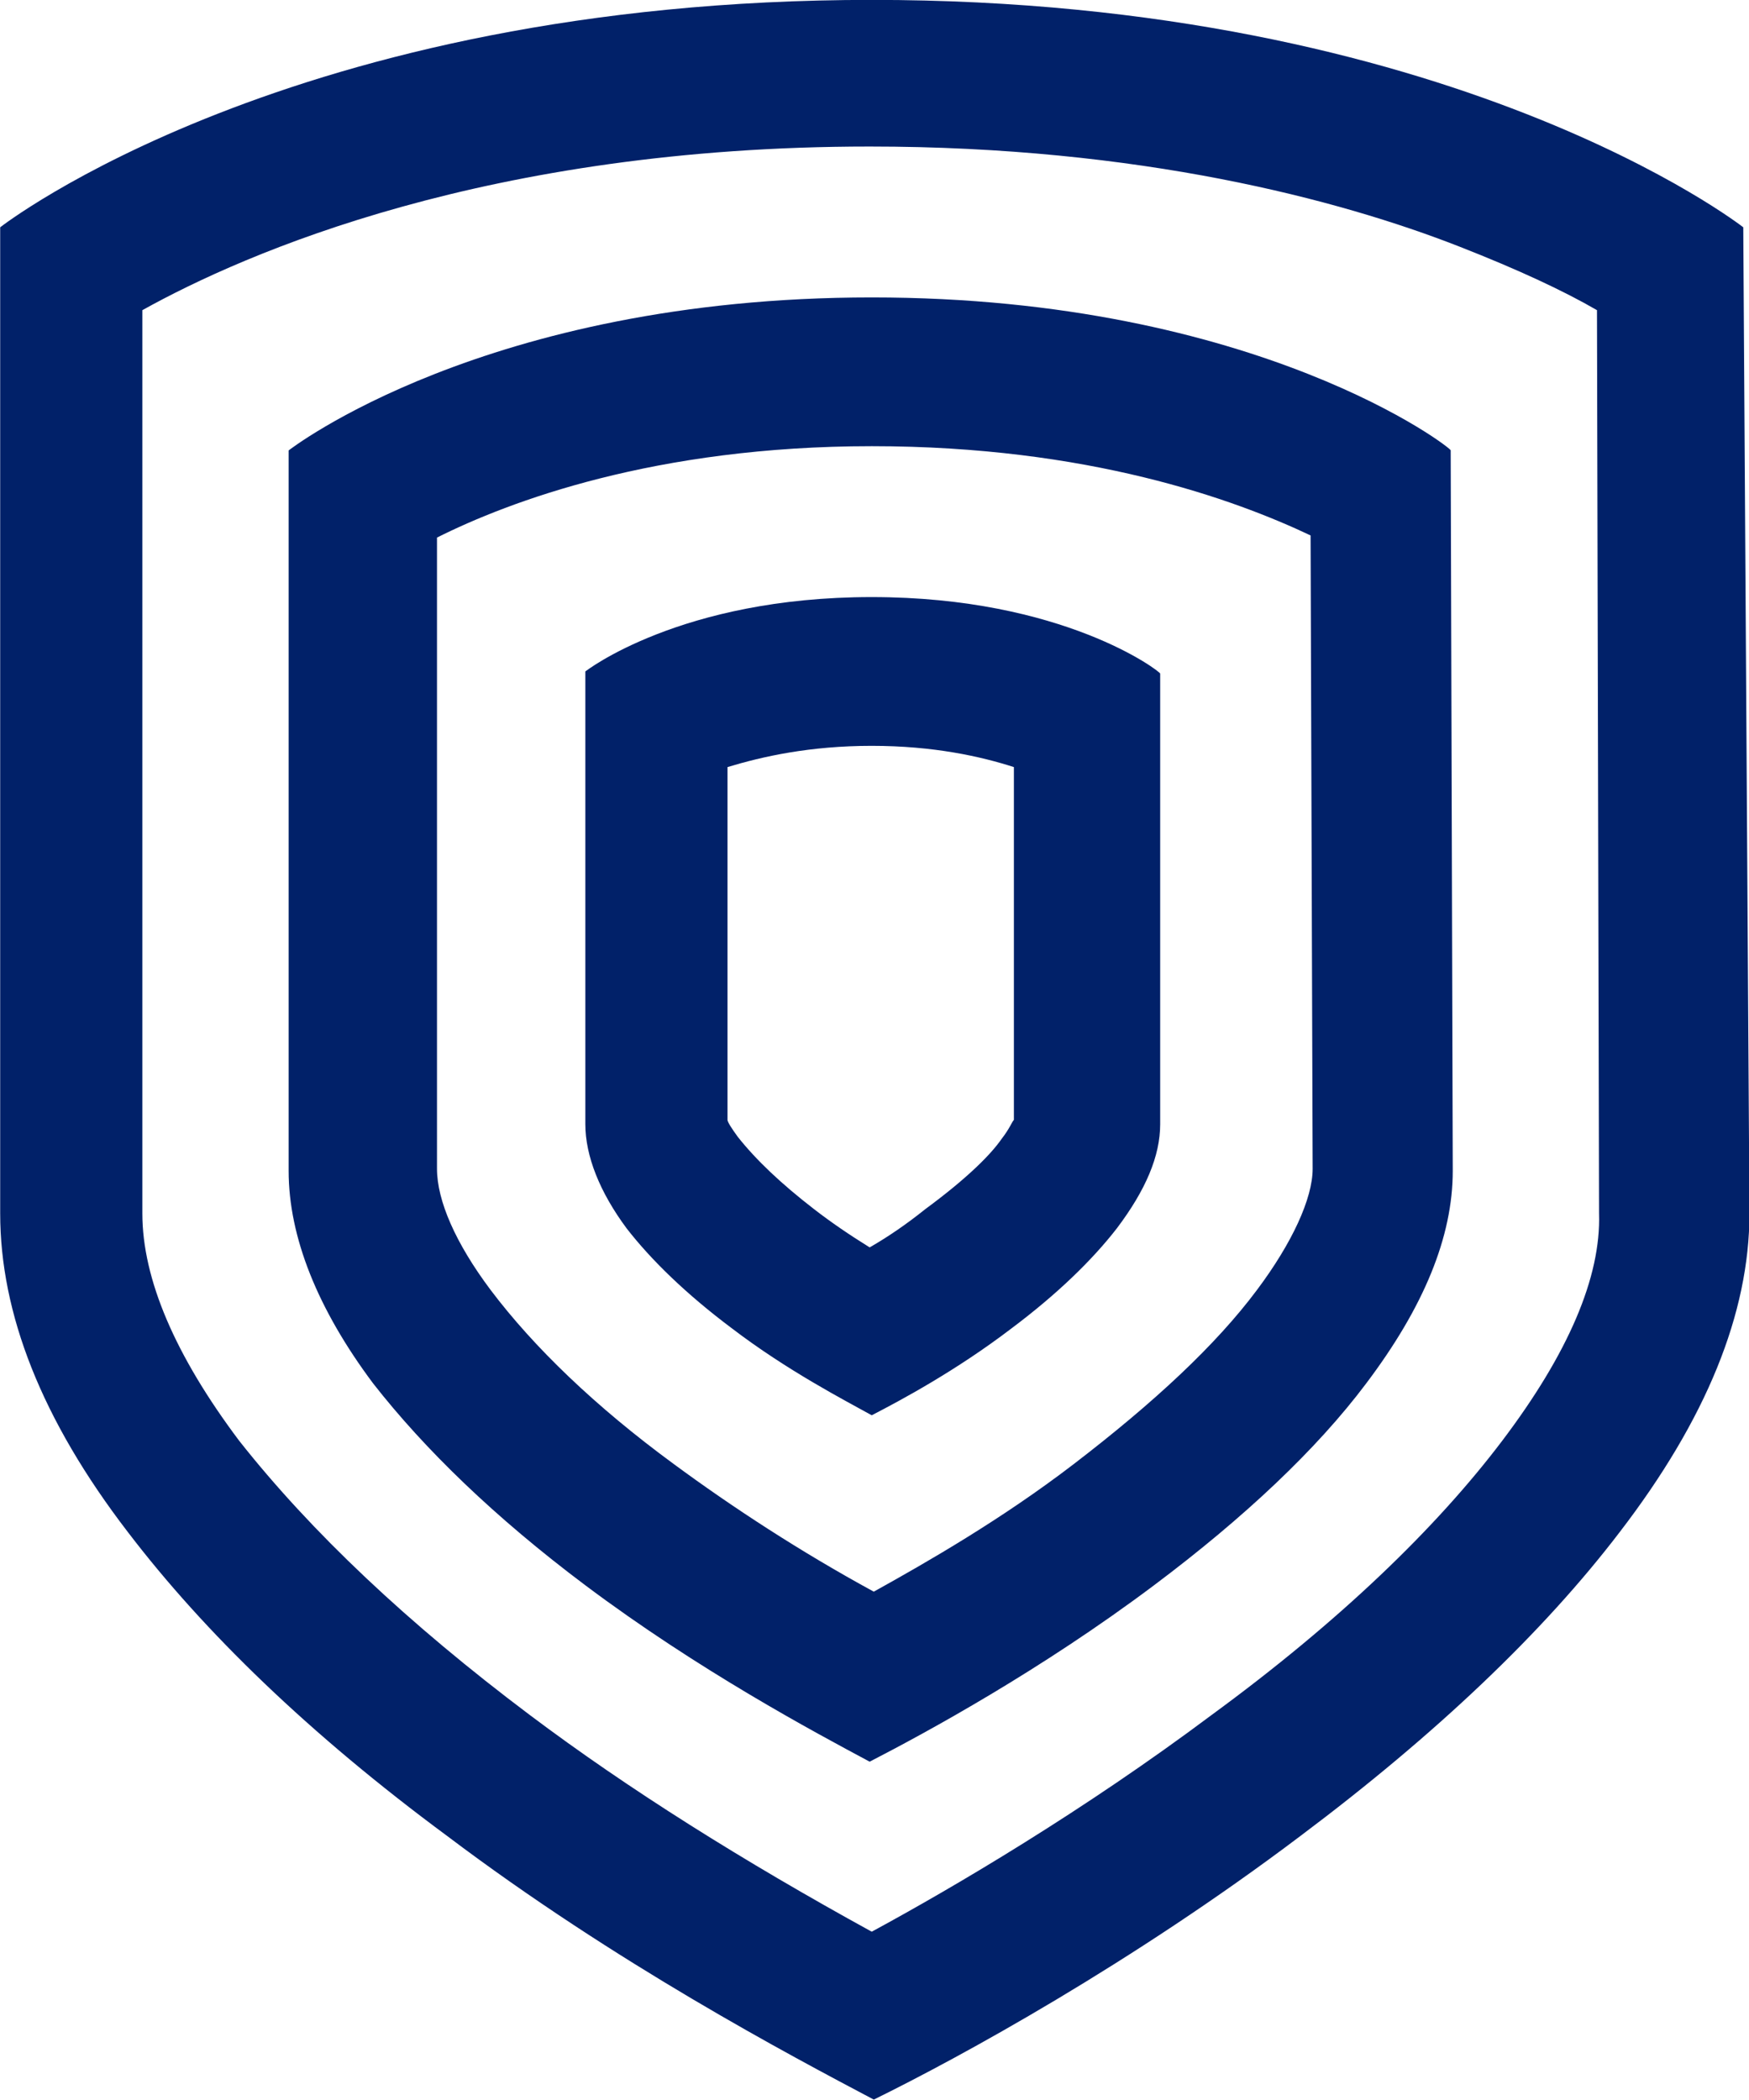
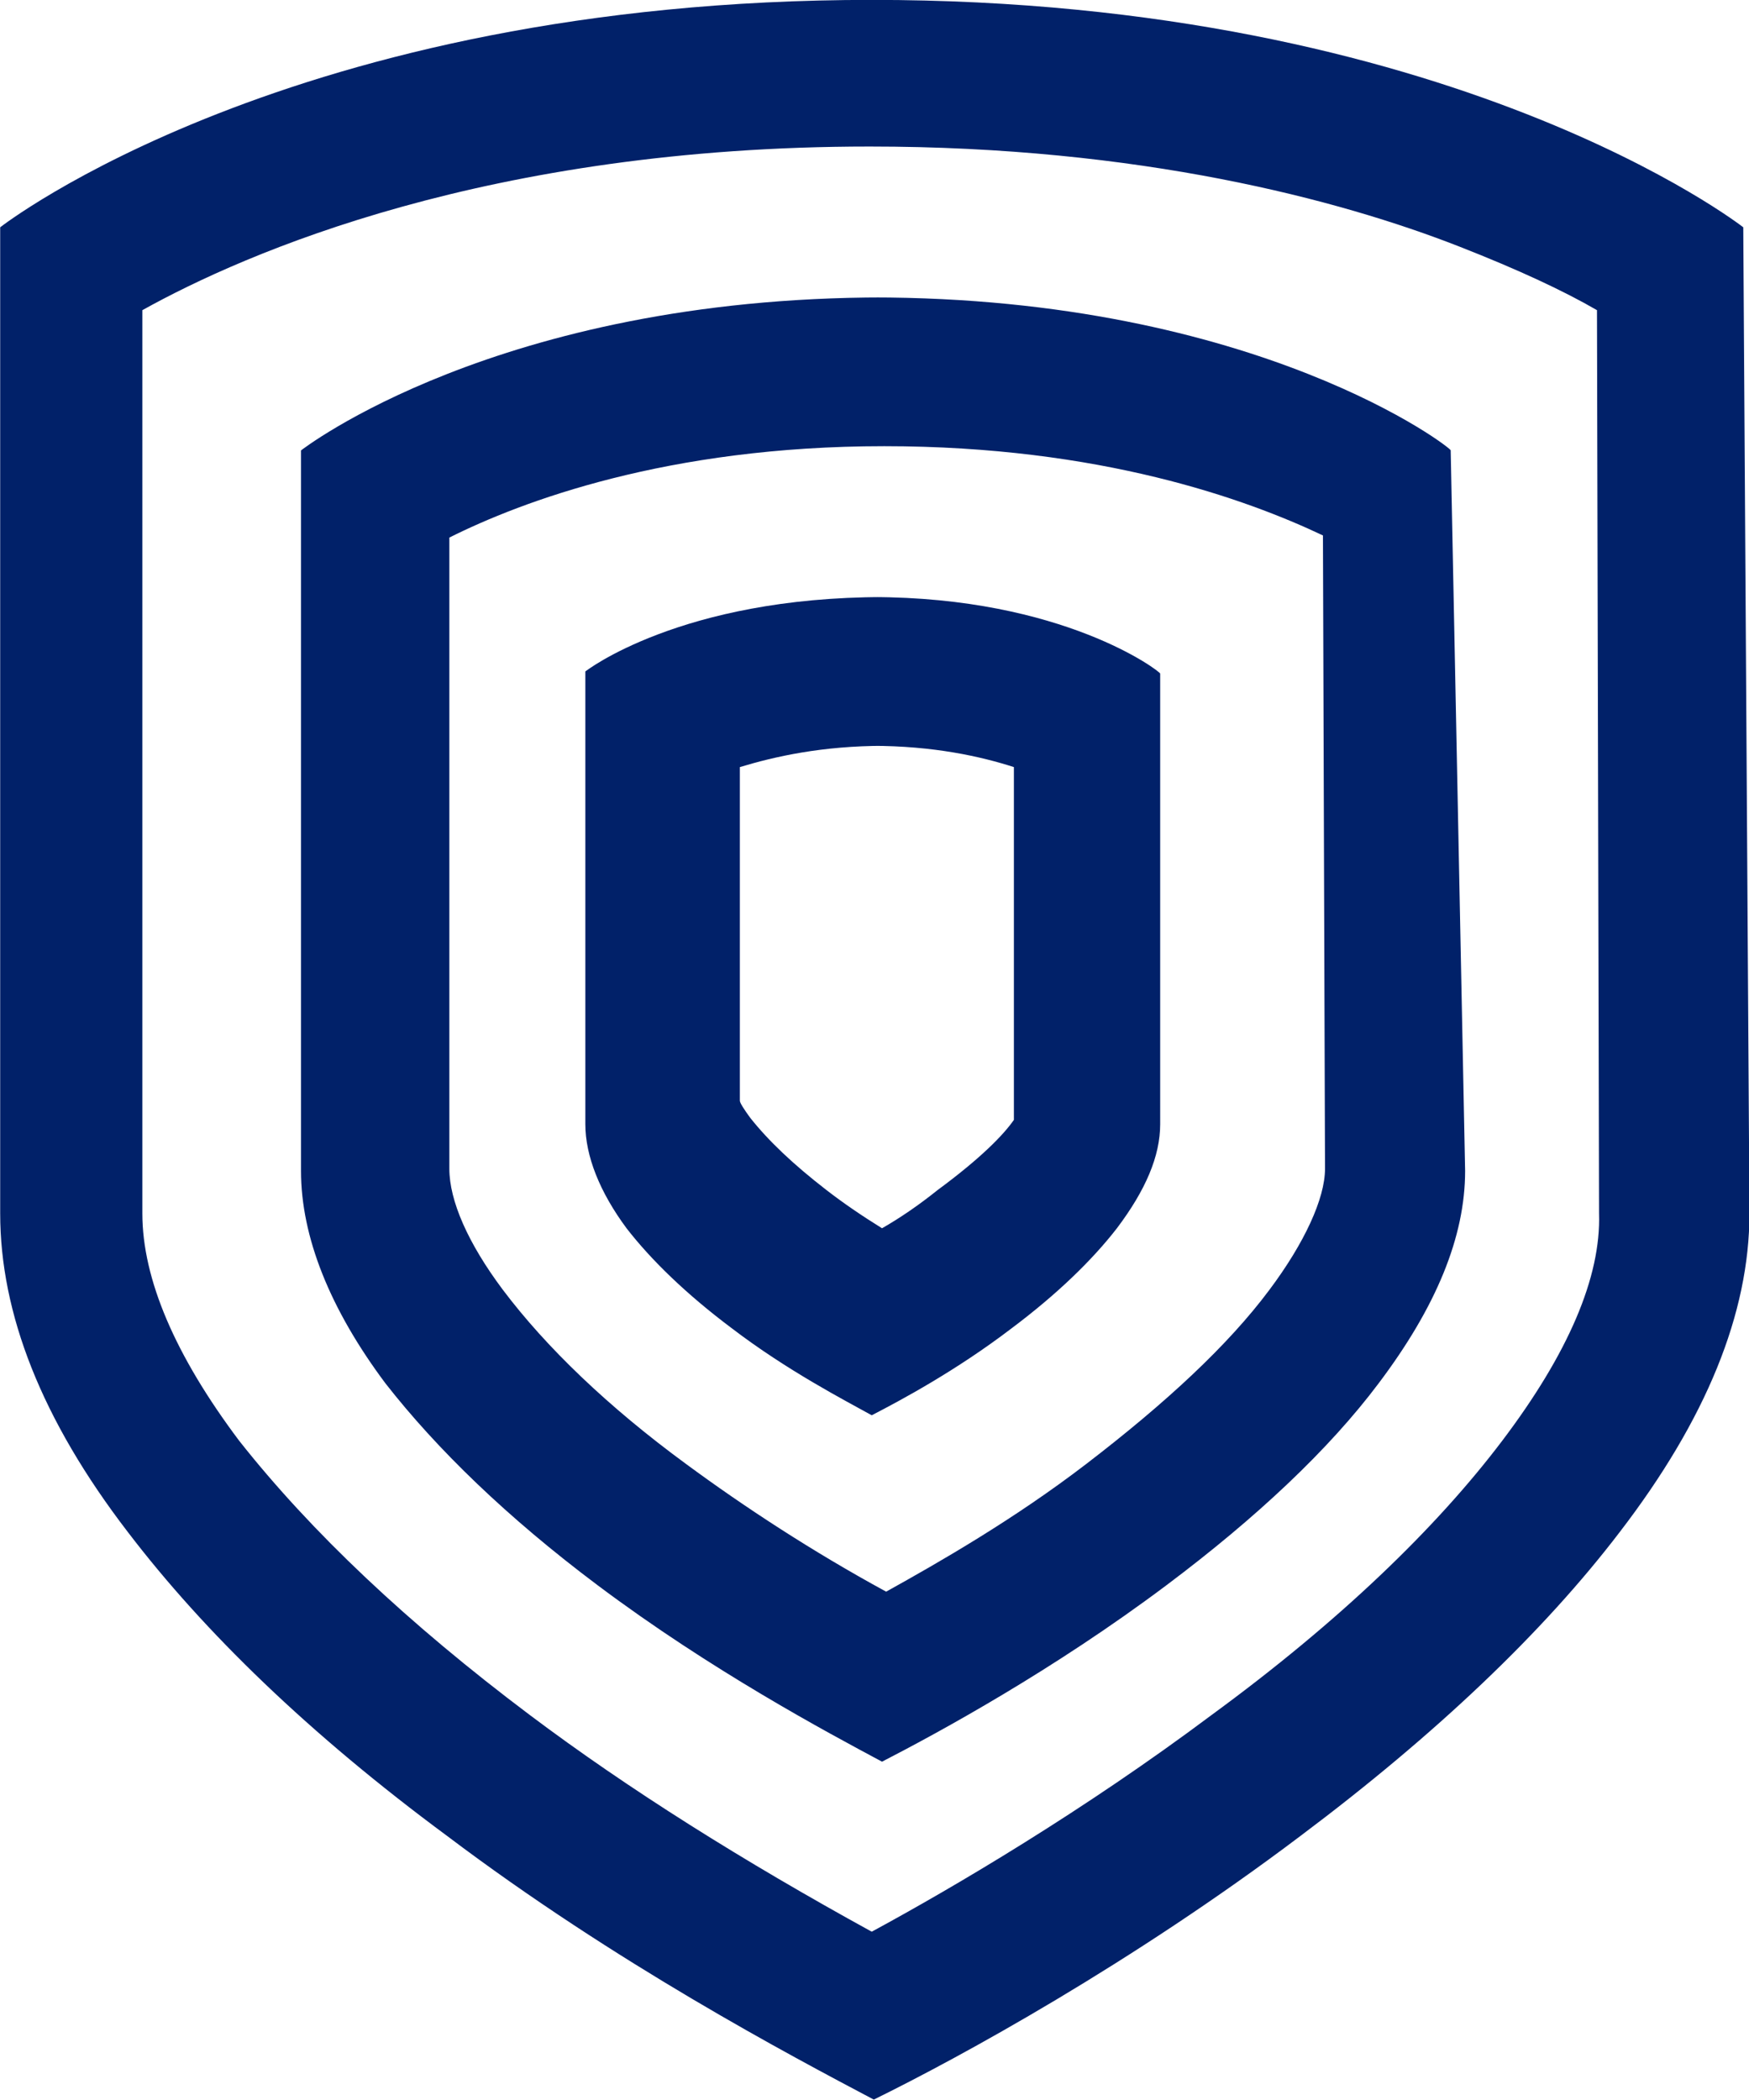
<svg xmlns="http://www.w3.org/2000/svg" xmlns:ns1="http://sodipodi.sourceforge.net/DTD/sodipodi-0.dtd" xmlns:ns2="http://www.inkscape.org/namespaces/inkscape" version="1.1" width="76.144" height="91.401" id="svg35" viewBox="0 0 76.144 91.401" ns1:docname="logo_locked_icon.svg" ns2:version="1.3.2 (091e20e, 2023-11-25, custom)">
  <ns1:namedview pagecolor="#ffffff" bordercolor="#666666" borderopacity="1" objecttolerance="10" gridtolerance="10" guidetolerance="10" ns2:pageopacity="0" ns2:pageshadow="2" ns2:window-width="2560" ns2:window-height="1017" id="namedview37" showgrid="true" ns2:snap-bbox="true" ns2:snap-global="false" ns2:zoom="3.2435385" ns2:cx="112.68557" ns2:cy="48.866385" ns2:window-x="-8" ns2:window-y="-8" ns2:window-maximized="1" ns2:current-layer="svg35" fit-margin-top="0" fit-margin-left="0" fit-margin-right="0" fit-margin-bottom="0" ns2:showpageshadow="2" ns2:pagecheckerboard="0" ns2:deskcolor="#d1d1d1">
    <ns2:grid id="grid1" units="px" originx="-0.308" originy="-0.617" spacingx="1" spacingy="1" empcolor="#0099e5" empopacity="0.302" color="#0099e5" opacity="0.149" empspacing="5" dotted="false" gridanglex="30" gridanglez="30" visible="true" />
  </ns1:namedview>
  <defs id="defs9">
    <radialGradient id="grad1" cx="0.51" cy="0.51" r="1">
      <stop offset="0%" stop-color="#000000" stop-opacity="1" id="stop4" />
      <stop offset="100%" stop-color="#000000" stop-opacity="1" id="stop6" />
    </radialGradient>
  </defs>
  <g id="g17" transform="matrix(0.897,0,0,0.925,-57.938,-38.947)">
    <g id="g16">
      <g id="g3">
        <g id="g2">
-           <path class="st0" d="m 149.2,52.8 c 0,0 -14.1,-10.7 -42.3,-10.7 -28.2,0 -42.3,10.7 -42.3,10.7 v 46.4 c 0,4.7 2,9.7 6.2,15 3.7,4.7 8.8,9.5 15.5,14.3 8.2,6 16.6,10.3 20.7,12.4 4.2,-2 12.5,-6.4 20.7,-12.4 6.6,-4.8 11.8,-9.6 15.5,-14.3 4.2,-5.3 6.3,-10.3 6.3,-15 z m -11.7,57.1 v 0 0 c -3.2,4.1 -7.9,8.5 -14.1,12.9 -6.2,4.5 -12.5,8.1 -16.5,10.2 -6.2,-3.3 -11.8,-6.7 -16.6,-10.2 -5.9,-4.3 -10.6,-8.6 -14.1,-12.9 -3.1,-4 -4.7,-7.6 -4.7,-10.7 V 56.7 c 5,-2.7 16.8,-7.7 35.3,-7.7 13.1,0 22.8,2.5 28.6,4.7 2.9,1.1 5.1,2.1 6.7,3 l 0.1,42.5 c 0.1,3 -1.5,6.6 -4.7,10.7 z M 106.9,77.2 c 3,0 5.3,0.5 6.9,1 v 16.6 c -0.1,0.1 -0.2,0.4 -0.6,0.9 v 0 0 c -0.5,0.7 -1.6,1.8 -3.7,3.3 -0.9,0.7 -1.8,1.3 -2.7,1.8 -1,-0.6 -1.9,-1.2 -2.7,-1.8 -1.6,-1.2 -2.8,-2.3 -3.7,-3.4 -0.3,-0.4 -0.5,-0.7 -0.5,-0.8 V 78.2 c 1.7,-0.5 4,-1 7,-1 m 0,-7 C 97.6,70.2 93,73.7 93,73.7 V 95 c 0,1.5 0.7,3.2 2,4.9 1.2,1.5 2.9,3.1 5.1,4.7 2.7,2 5.5,3.4 6.8,4.1 1.4,-0.7 4.1,-2.1 6.8,-4.1 2.2,-1.6 3.9,-3.2 5.1,-4.7 1.4,-1.8 2.1,-3.4 2.1,-4.9 V 73.8 c 0,-0.1 -4.7,-3.6 -14,-3.6 z m 0,-7.1 c 10.5,0 17.6,2.5 21.3,4.2 l 0.1,29.8 c 0,1.4 -1,3.5 -2.7,5.7 v 0 0 c -2,2.6 -5,5.3 -8.9,8.2 -3.5,2.6 -7.1,4.6 -9.7,6 -3.6,-1.9 -6.9,-4 -9.7,-6 -3.8,-2.7 -6.8,-5.5 -8.9,-8.2 -1.7,-2.2 -2.6,-4.2 -2.6,-5.7 V 67.4 c 3.5,-1.7 10.6,-4.3 21.1,-4.3 m 0,-7 c -18.8,0 -28.3,7.2 -28.3,7.2 v 33.9 c 0,3.1 1.4,6.5 4.1,10 2.5,3.1 5.9,6.3 10.3,9.5 5.5,4 11.1,6.9 13.8,8.3 2.8,-1.4 8.3,-4.3 13.8,-8.3 4.4,-3.2 7.9,-6.4 10.3,-9.5 2.8,-3.6 4.2,-6.9 4.2,-10 L 135,63.3 c 0.2,0 -9.3,-7.2 -28.1,-7.2 z" id="path1" style="fill:#012169" />
+           <path class="st0" d="m 149.2,52.8 c 0,0 -14.1,-10.7 -42.3,-10.7 -28.2,0 -42.3,10.7 -42.3,10.7 v 46.4 c 0,4.7 2,9.7 6.2,15 3.7,4.7 8.8,9.5 15.5,14.3 8.2,6 16.6,10.3 20.7,12.4 4.2,-2 12.5,-6.4 20.7,-12.4 6.6,-4.8 11.8,-9.6 15.5,-14.3 4.2,-5.3 6.3,-10.3 6.3,-15 z m -11.7,57.1 v 0 0 c -3.2,4.1 -7.9,8.5 -14.1,12.9 -6.2,4.5 -12.5,8.1 -16.5,10.2 -6.2,-3.3 -11.8,-6.7 -16.6,-10.2 -5.9,-4.3 -10.6,-8.6 -14.1,-12.9 -3.1,-4 -4.7,-7.6 -4.7,-10.7 V 56.7 c 5,-2.7 16.8,-7.7 35.3,-7.7 13.1,0 22.8,2.5 28.6,4.7 2.9,1.1 5.1,2.1 6.7,3 l 0.1,42.5 c 0.1,3 -1.5,6.6 -4.7,10.7 z M 106.9,77.2 c 3,0 5.3,0.5 6.9,1 v 16.6 v 0 0 c -0.5,0.7 -1.6,1.8 -3.7,3.3 -0.9,0.7 -1.8,1.3 -2.7,1.8 -1,-0.6 -1.9,-1.2 -2.7,-1.8 -1.6,-1.2 -2.8,-2.3 -3.7,-3.4 -0.3,-0.4 -0.5,-0.7 -0.5,-0.8 V 78.2 c 1.7,-0.5 4,-1 7,-1 m 0,-7 C 97.6,70.2 93,73.7 93,73.7 V 95 c 0,1.5 0.7,3.2 2,4.9 1.2,1.5 2.9,3.1 5.1,4.7 2.7,2 5.5,3.4 6.8,4.1 1.4,-0.7 4.1,-2.1 6.8,-4.1 2.2,-1.6 3.9,-3.2 5.1,-4.7 1.4,-1.8 2.1,-3.4 2.1,-4.9 V 73.8 c 0,-0.1 -4.7,-3.6 -14,-3.6 z m 0,-7.1 c 10.5,0 17.6,2.5 21.3,4.2 l 0.1,29.8 c 0,1.4 -1,3.5 -2.7,5.7 v 0 0 c -2,2.6 -5,5.3 -8.9,8.2 -3.5,2.6 -7.1,4.6 -9.7,6 -3.6,-1.9 -6.9,-4 -9.7,-6 -3.8,-2.7 -6.8,-5.5 -8.9,-8.2 -1.7,-2.2 -2.6,-4.2 -2.6,-5.7 V 67.4 c 3.5,-1.7 10.6,-4.3 21.1,-4.3 m 0,-7 c -18.8,0 -28.3,7.2 -28.3,7.2 v 33.9 c 0,3.1 1.4,6.5 4.1,10 2.5,3.1 5.9,6.3 10.3,9.5 5.5,4 11.1,6.9 13.8,8.3 2.8,-1.4 8.3,-4.3 13.8,-8.3 4.4,-3.2 7.9,-6.4 10.3,-9.5 2.8,-3.6 4.2,-6.9 4.2,-10 L 135,63.3 c 0.2,0 -9.3,-7.2 -28.1,-7.2 z" id="path1" style="fill:#012169" />
        </g>
      </g>
    </g>
  </g>
</svg>